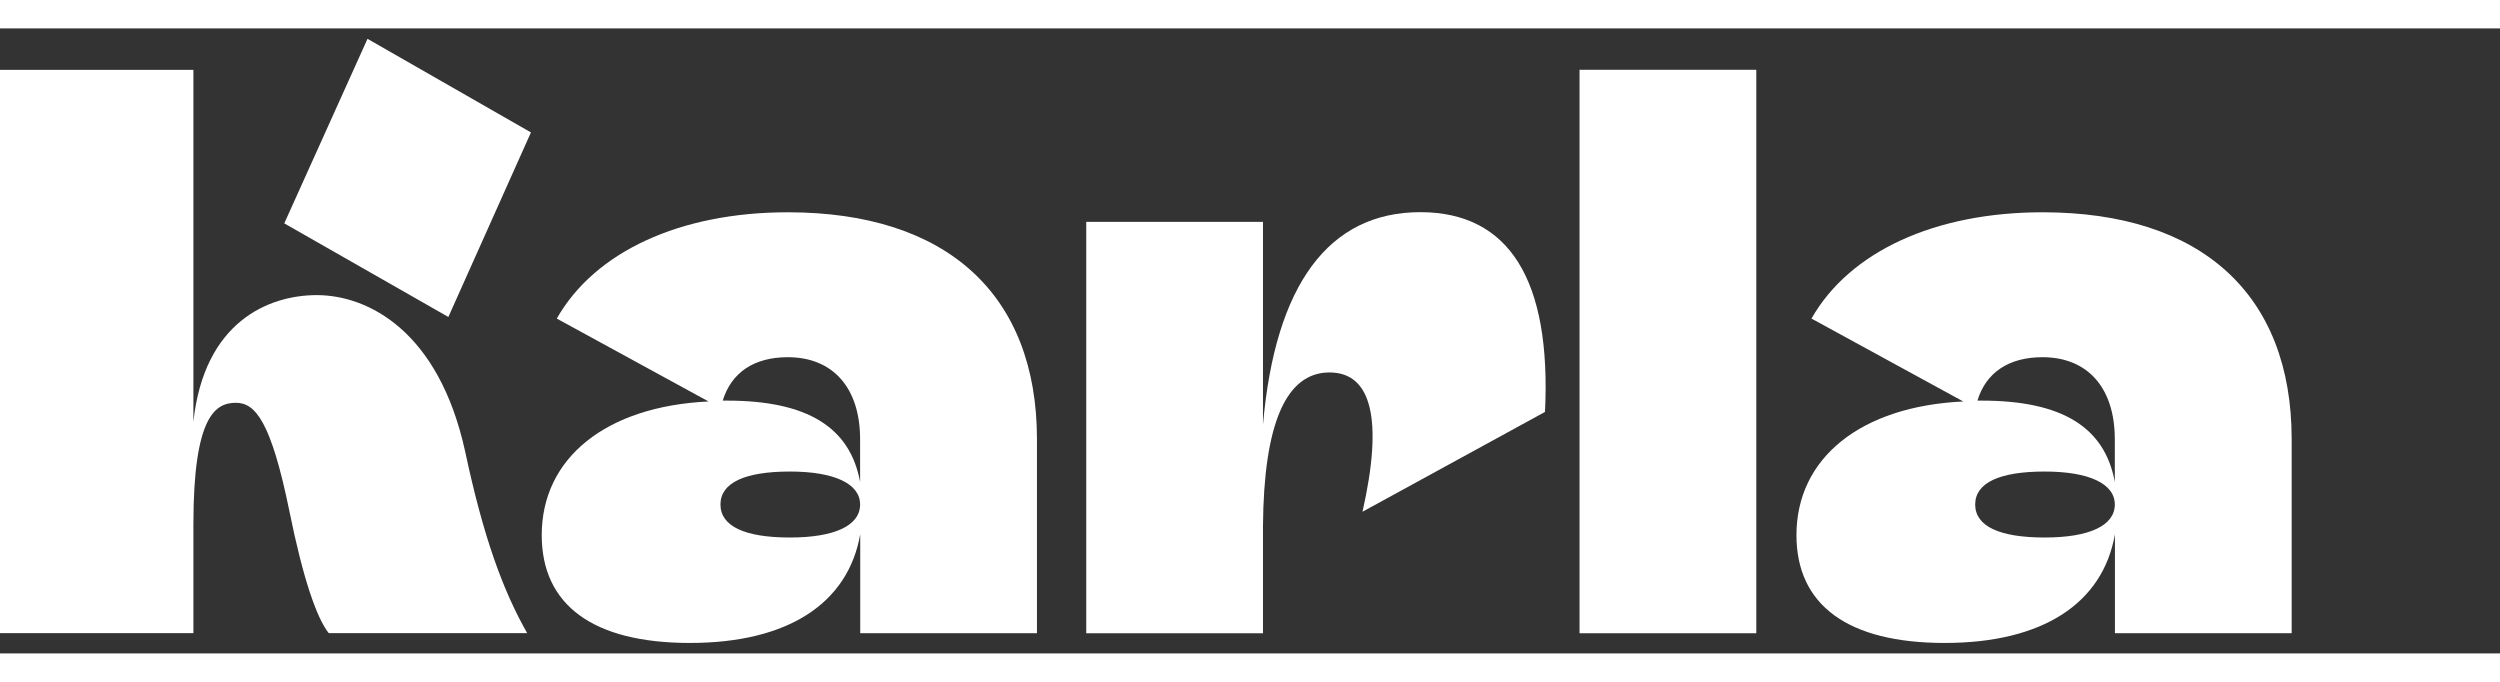
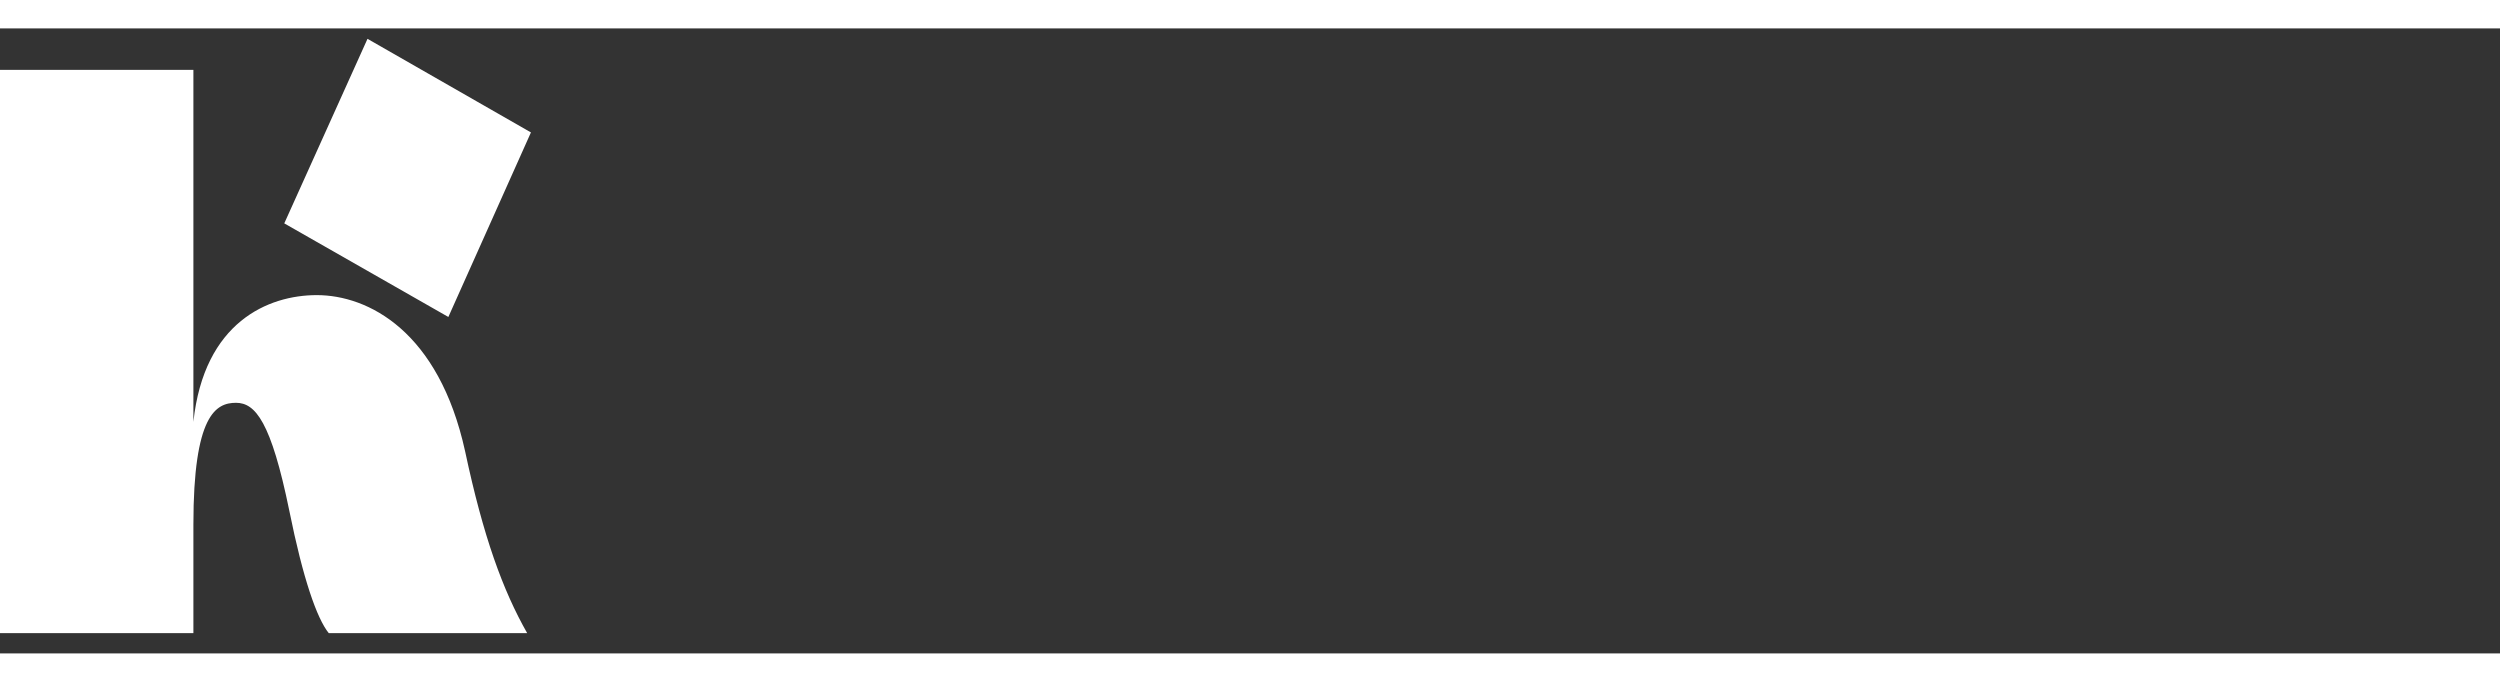
<svg xmlns="http://www.w3.org/2000/svg" class="logo" width="110" height="30" viewBox="0 0 120 30" fill="none">
  <rect x="0" y="0" width="120" height="30" fill="#333333" stroke="none" />
  <path d="M0 29.028H9.283V1.989H0V29.028ZM17.64 0.5L13.645 9.358L21.521 13.851L25.485 4.993L17.64 0.5ZM13.886 23.148C14.548 26.43 15.209 28.318 15.781 29.028H25.305C24.132 26.964 23.199 24.4 22.327 20.306C21.063 14.527 17.67 12.802 15.203 12.802C12.887 12.802 9.795 14.087 9.283 18.885V23.818C9.283 18.547 10.366 17.971 11.329 17.971C12.261 17.971 13.013 18.885 13.886 23.148Z" fill="white" />
-   <path d="M49.774 19.72V29.031H41.291V24.281C40.707 27.604 37.819 29.498 33.114 29.498C28.476 29.498 26.003 27.685 26.003 24.322C26.003 20.614 29.095 18.137 34.011 17.907L26.725 13.928C28.548 10.721 32.633 8.826 37.819 8.826C45.442 8.826 49.774 12.764 49.774 19.72ZM41.285 22.853C41.285 21.852 40.045 21.27 37.915 21.27C35.749 21.27 34.582 21.811 34.582 22.853C34.582 23.895 35.749 24.437 37.915 24.437C40.081 24.437 41.285 23.855 41.285 22.853ZM34.691 17.866H34.895C38.746 17.866 40.803 19.139 41.285 21.771V19.72C41.285 17.251 39.979 15.782 37.813 15.782C36.201 15.782 35.106 16.513 34.691 17.866Z" fill="white" />
-   <path d="M74.16 18.409L65.4 23.199C66.398 18.794 65.845 16.514 63.817 16.514C61.724 16.514 60.659 18.984 60.623 23.896V29.032H52.14V9.287H60.623V19.024C61.206 12.298 63.781 8.82 68.179 8.82C72.445 8.827 74.466 12.075 74.16 18.409Z" fill="white" />
-   <path d="M75.818 29.032V1.986H84.302V29.032H75.818Z" fill="white" />
-   <path d="M110 19.72V29.031H101.517V24.281C100.934 27.604 98.046 29.498 93.341 29.498C88.702 29.498 86.23 27.685 86.23 24.322C86.23 20.614 89.322 18.137 94.237 17.907L86.951 13.928C88.774 10.721 92.859 8.826 98.046 8.826C105.668 8.826 110 12.764 110 19.72ZM101.511 22.853C101.511 21.852 100.272 21.27 98.142 21.27C95.976 21.27 94.809 21.811 94.809 22.853C94.809 23.895 95.976 24.437 98.142 24.437C100.308 24.437 101.511 23.855 101.511 22.853ZM94.917 17.866H95.122C98.972 17.866 101.03 19.139 101.511 21.771V19.72C101.511 17.251 100.206 15.782 98.04 15.782C96.427 15.782 95.326 16.513 94.917 17.866Z" fill="white" />
</svg>